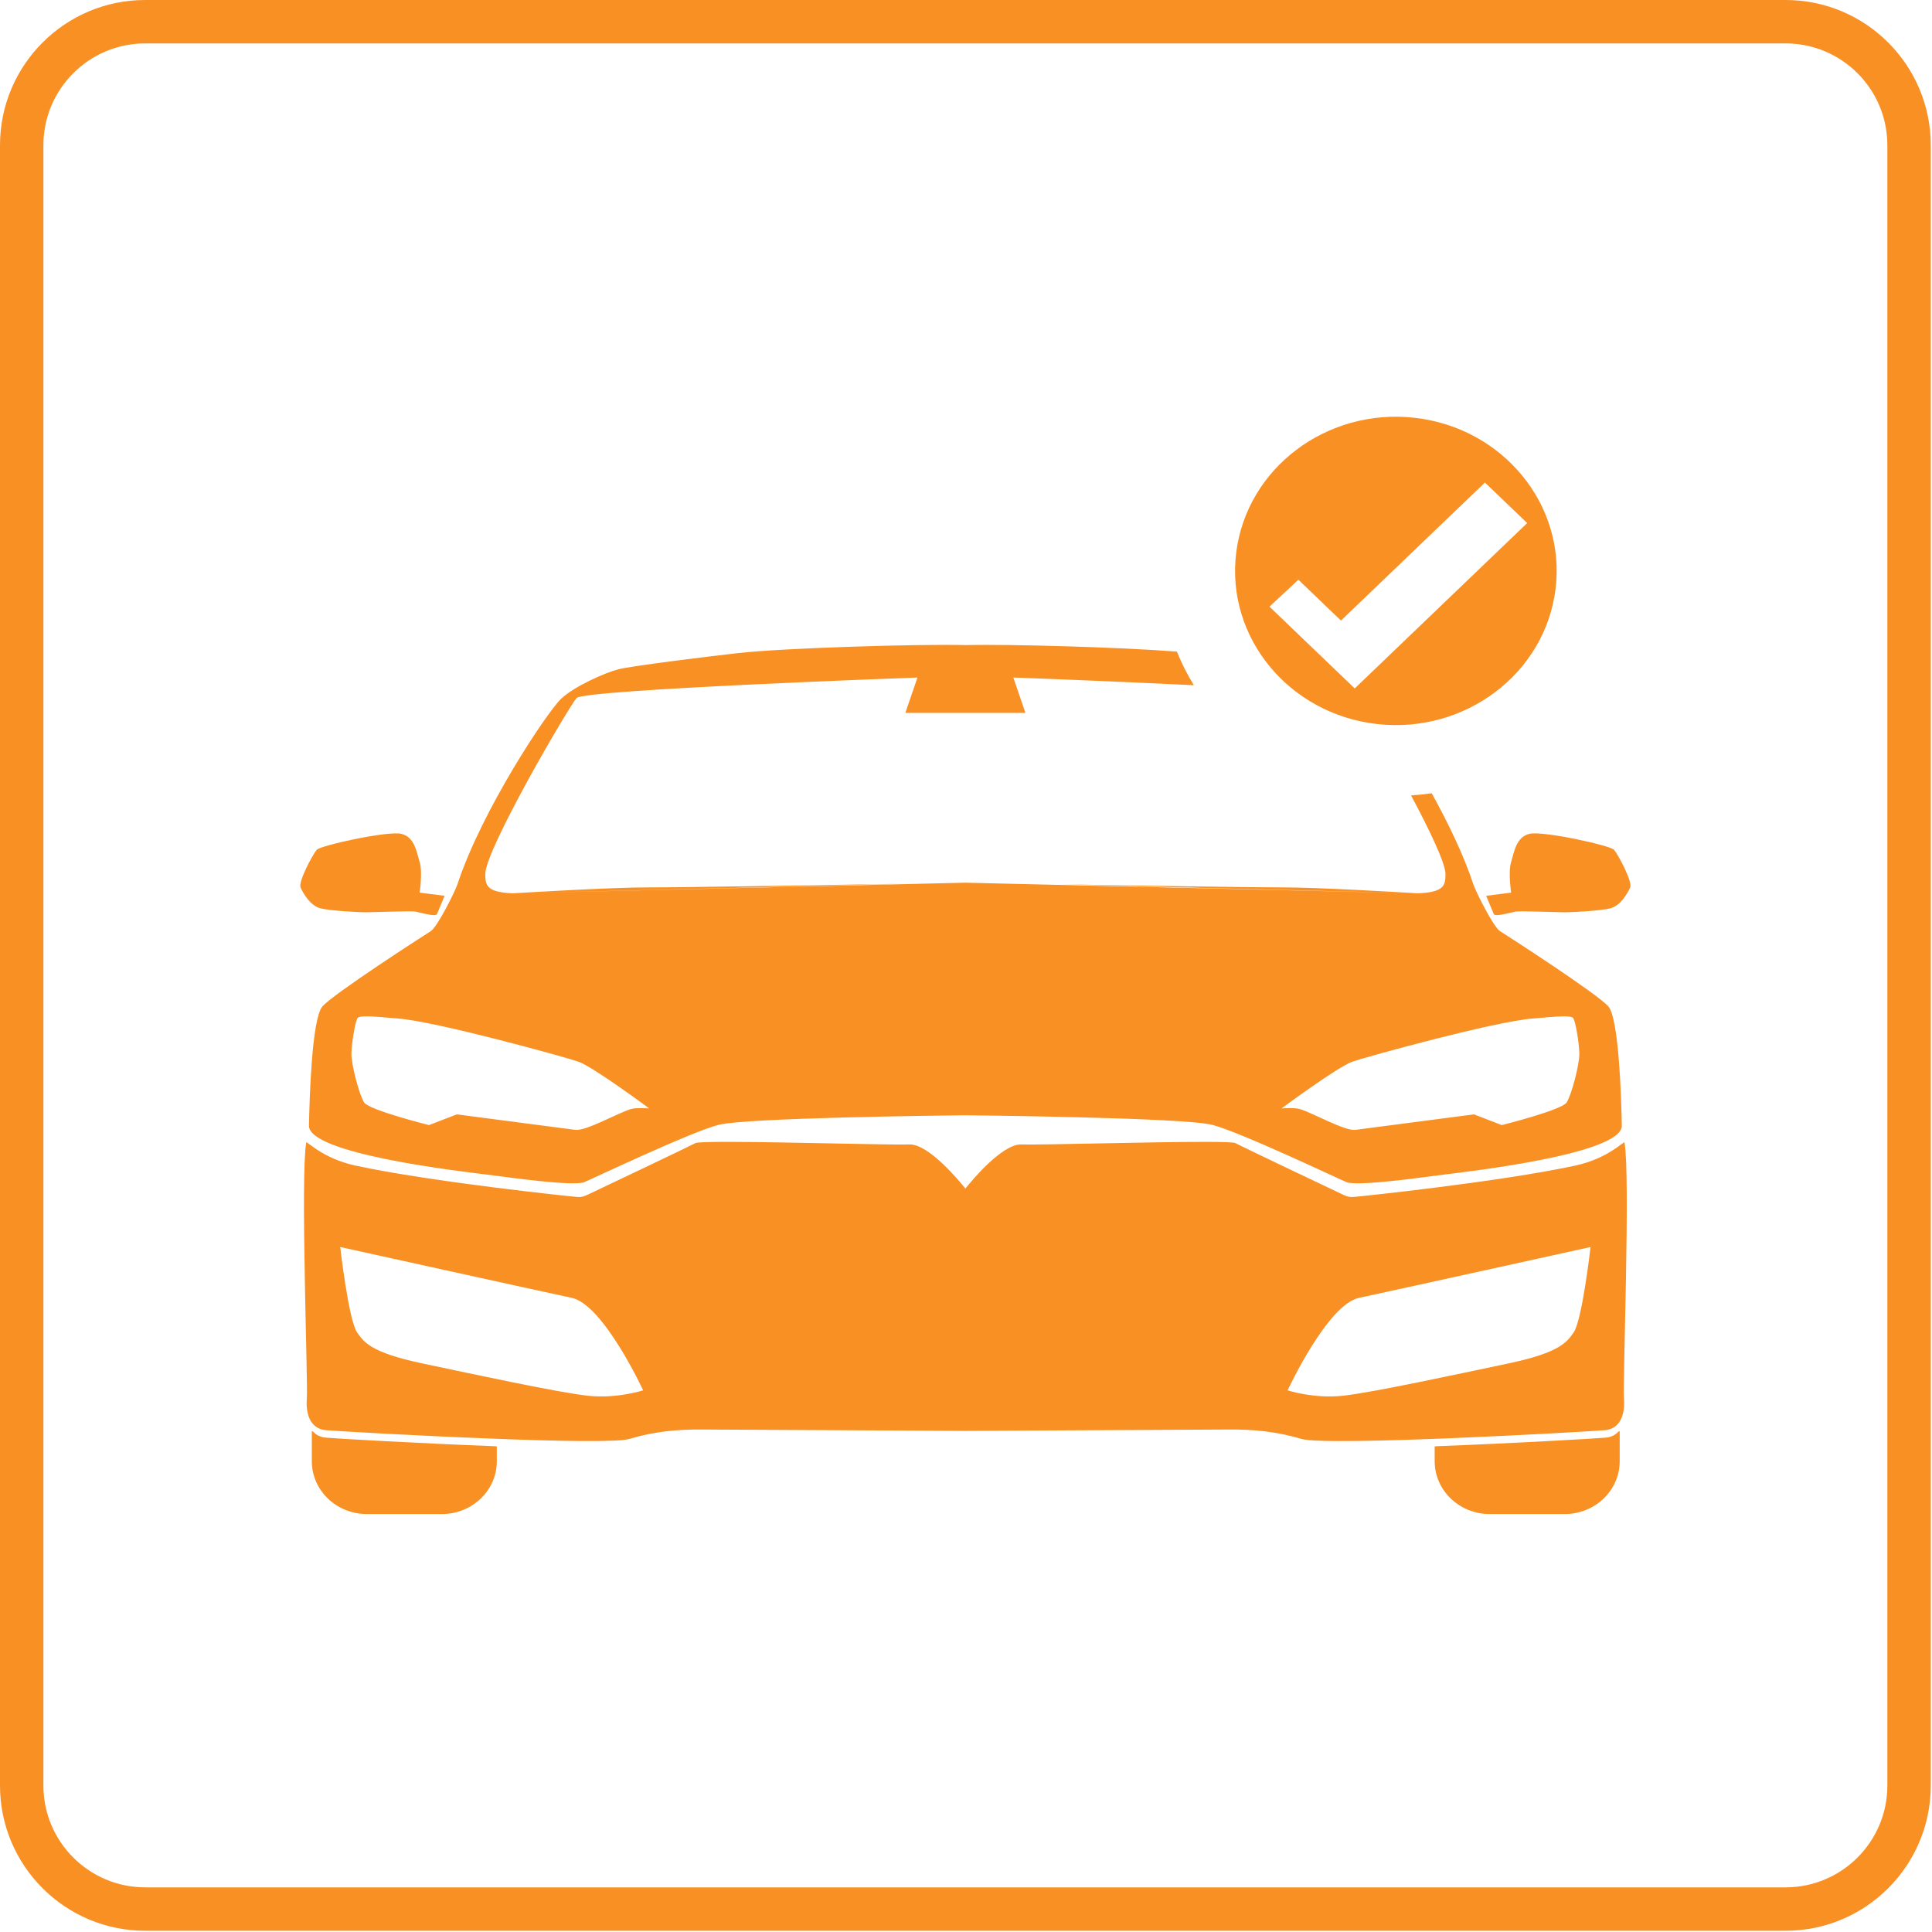
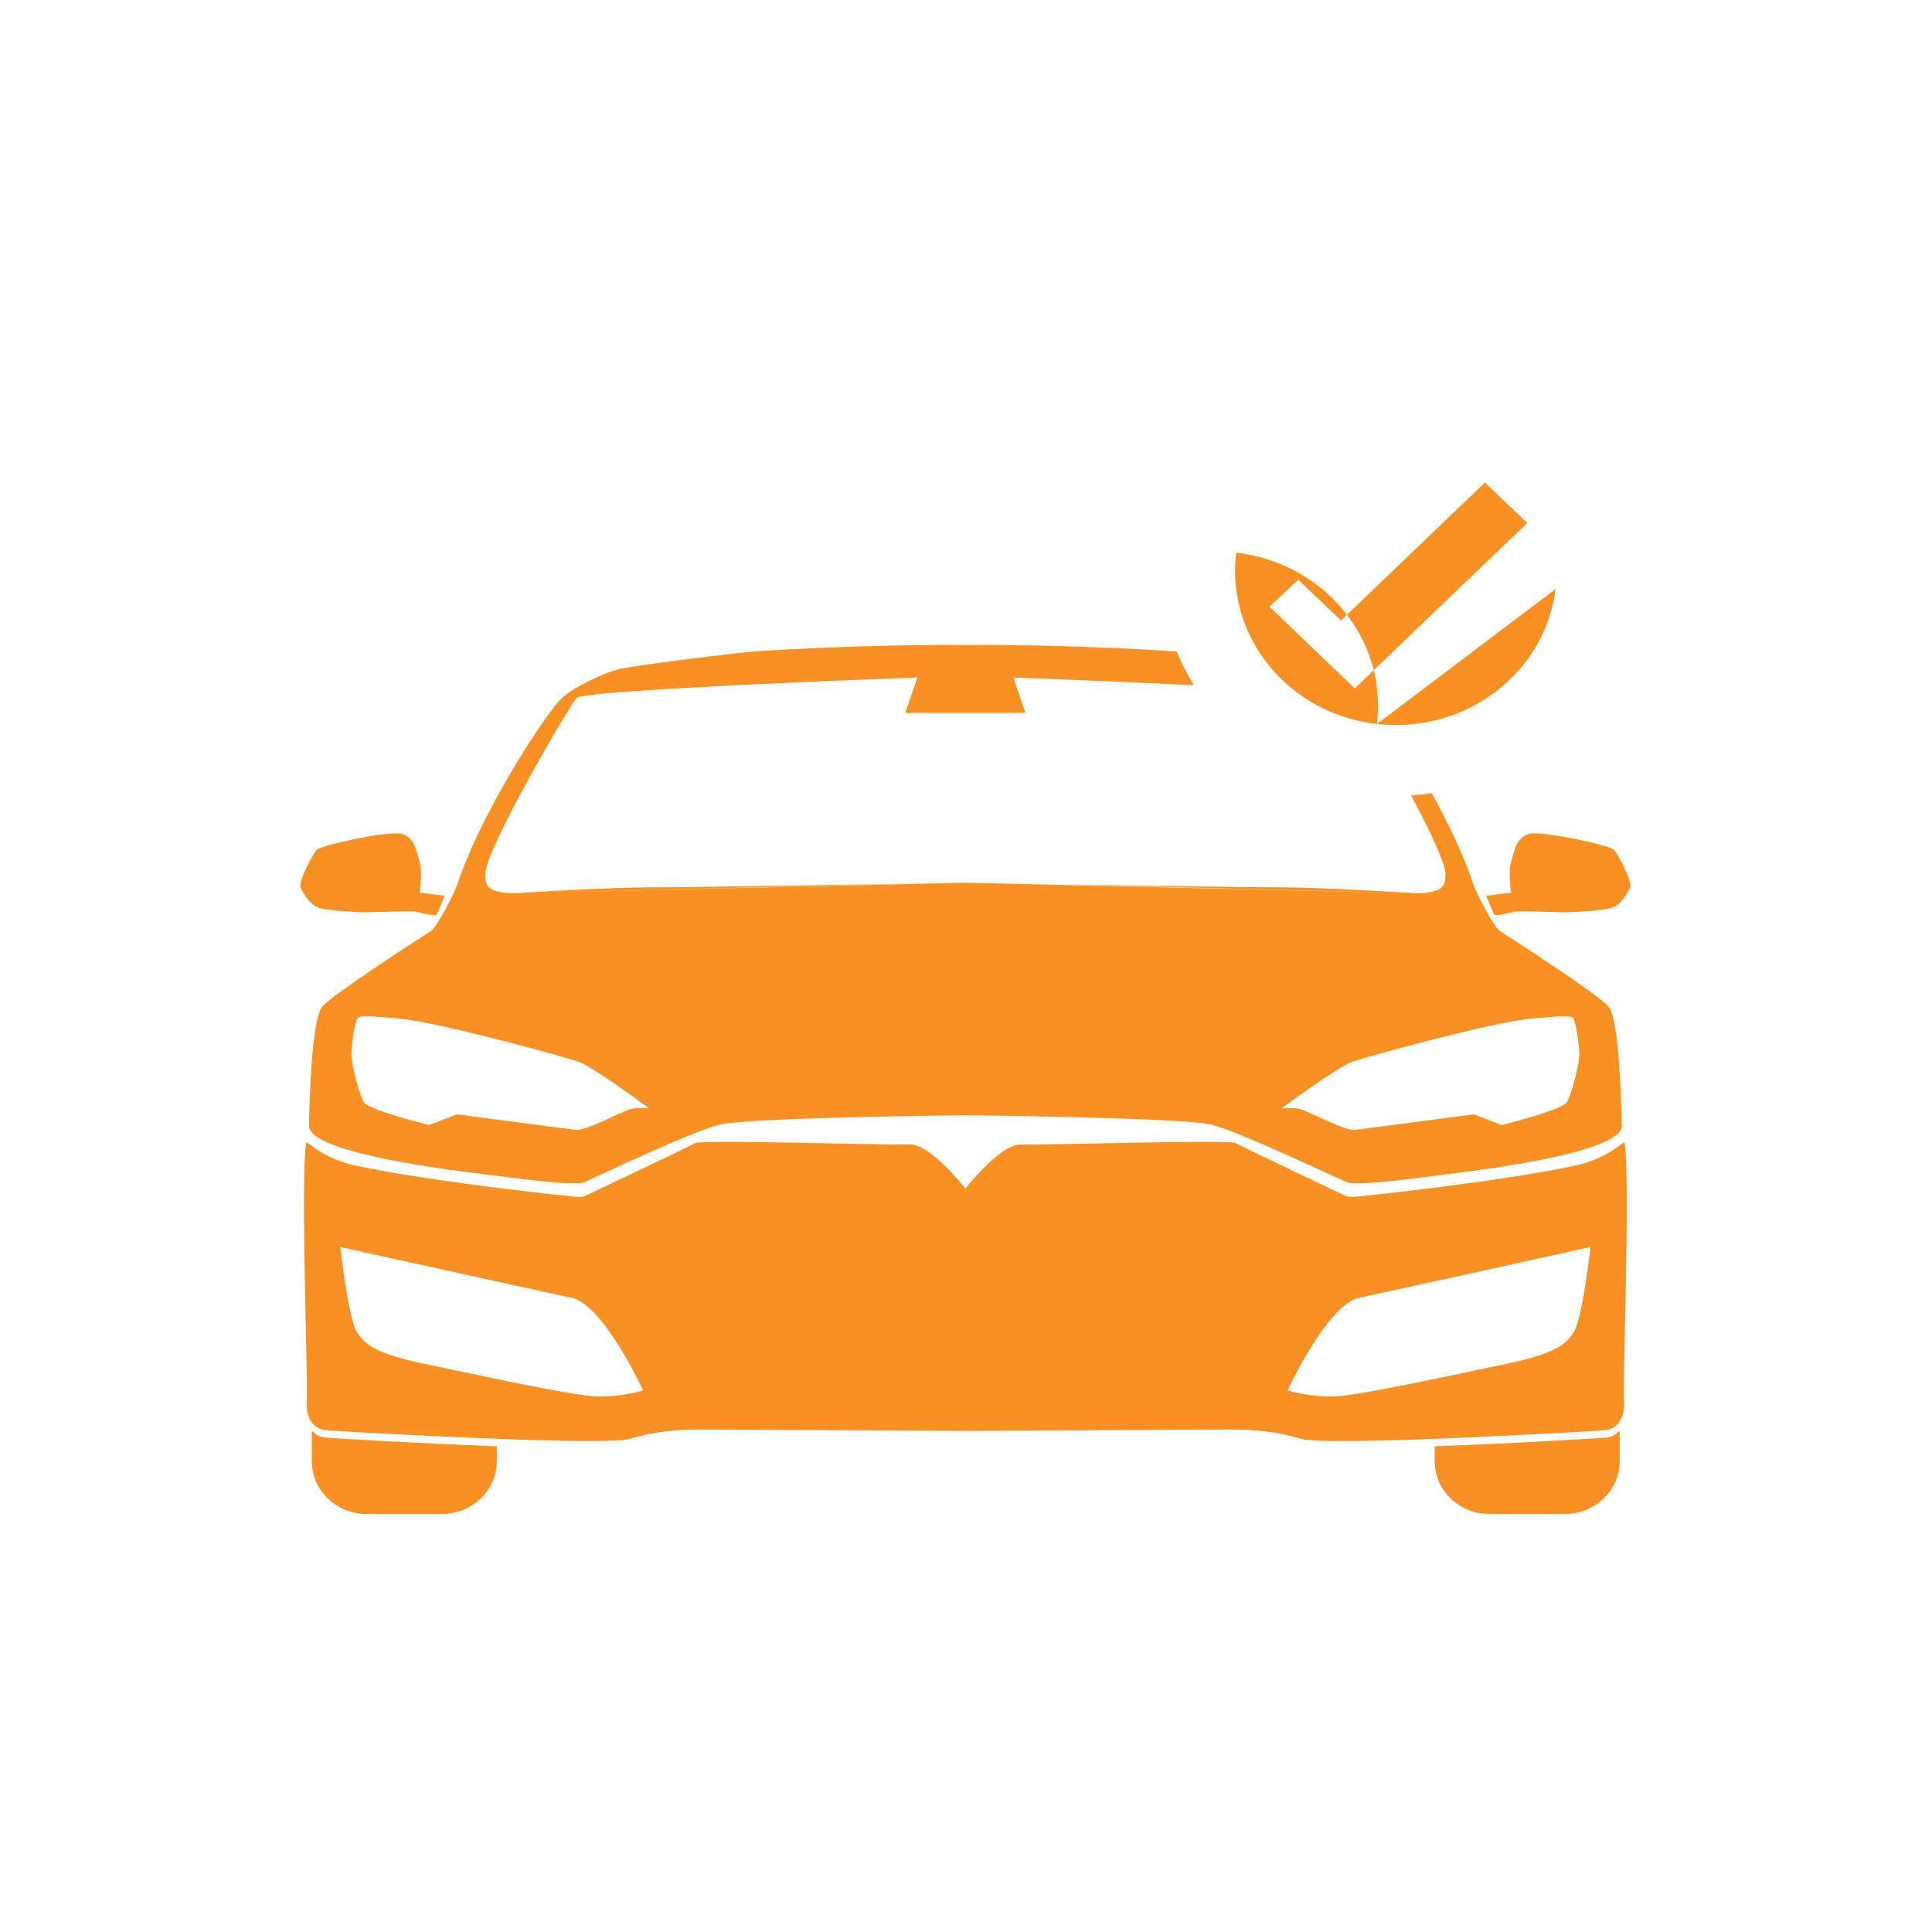
<svg xmlns="http://www.w3.org/2000/svg" width="100%" height="100%" viewBox="0 0 639 639" xml:space="preserve" style="fill-rule:evenodd;clip-rule:evenodd;stroke-linejoin:round;stroke-miterlimit:2;">
  <g>
    <g>
      <g>
-         <path d="M535.348,473.431c-0.959,1.102 -2.346,1.899 -4.327,2.07c-3.499,0.303 -30.569,1.881 -55.804,2.824l-0.7,0.057l0,4.938c0,9.627 8.151,17.443 18.191,17.443l24.807,0c10.04,0 18.191,-7.816 18.191,-17.443l0,-9.918l-0.358,0.029Zm-431.855,0c0.96,1.102 2.346,1.899 4.327,2.07c3.499,0.303 30.569,1.881 55.805,2.824l0.699,0.057l0,4.938c0,9.627 -8.151,17.443 -18.191,17.443l-24.807,0c-10.04,0 -18.191,-7.816 -18.191,-17.443l0,-9.918l0.358,0.029Zm216.013,-80.571c1.646,-2.063 11.934,-14.617 18.375,-14.338c5.373,0.232 42.593,-0.871 60.789,-0.853l0.551,0.001c5.266,0.012 8.823,0.125 9.349,0.401c2.32,1.221 28.134,13.517 32.472,15.557c4.508,2.12 4.638,2.391 6.819,2.244c1.58,-0.106 47.853,-4.911 73.153,-10.357c10.936,-2.353 16.174,-8.27 16.283,-7.663c1.972,10.915 -0.618,80.324 -0.19,84.809c0.258,2.7 0.078,9.81 -6.335,10.364c-6.414,0.555 -92.042,5.397 -100.371,2.881c-8.33,-2.516 -16.157,-3.163 -24.024,-3.104c-5.833,0.044 -50.906,0.276 -73.817,0.393l-13.28,0.067l0,0c-1.766,-0.009 -79.288,-0.402 -87.065,-0.46c-7.867,-0.059 -15.694,0.588 -24.024,3.104c-3.785,1.143 -23.539,0.767 -44.566,-0.057l-60.132,-4.893c-2.156,-2.457 -2.186,-6.429 -2.008,-8.295c0.428,-4.485 -2.162,-73.894 -0.19,-84.809c0.109,-0.607 5.347,5.31 16.283,7.663c25.3,5.446 71.573,10.251 73.153,10.357c2.181,0.147 2.311,-0.124 6.819,-2.244c4.338,-2.04 30.152,-14.336 32.472,-15.557c0.544,-0.286 4.331,-0.396 9.9,-0.402l1.137,0c18.563,0.026 54.389,1.08 59.652,0.853c6.441,-0.279 16.729,12.275 18.375,14.338l0.21,0.266l-0.016,80.136l0.001,0l0.015,-80.136l0.21,-0.266Zm-216.013,78.096l60.132,4.893c-25.236,-0.943 -52.306,-2.521 -55.805,-2.824c-1.981,-0.171 -3.367,-0.968 -4.327,-2.069Zm109.228,-11.109c0,0 -13.134,-28.367 -23.619,-30.59c-10.486,-2.224 -76.576,-16.815 -76.576,-16.815c0,0 2.763,24.273 5.605,28.278c2.194,3.092 4.319,6.58 21.469,10.207c17.149,3.628 45.049,9.636 54.754,10.701c9.704,1.065 18.367,-1.781 18.367,-1.781Zm213.15,0c0,0 13.134,-28.367 23.619,-30.59c10.486,-2.224 76.576,-16.815 76.576,-16.815c0,0 -2.763,24.273 -5.605,28.278c-2.194,3.092 -4.319,6.58 -21.469,10.207c-17.149,3.628 -45.049,9.636 -54.754,10.701c-9.704,1.065 -18.367,-1.781 -18.367,-1.781Zm-126.429,-224.068l4.002,-11.691c0,0 -110.259,3.973 -112.732,6.772c-2.674,3.026 -30.345,50.343 -30.206,58.29c0.06,3.442 0.145,5.986 9.155,6.311l0.366,-0.022c3.597,-0.221 32.752,-1.985 44.721,-1.936c8.909,0.037 56.284,-0.734 84.105,-1.204l20.428,-0.35l0.03,0l30.687,0.522c27.919,0.464 65.959,1.065 73.846,1.032c11.969,-0.049 41.124,1.715 44.721,1.936l0.366,0.022c9.01,-0.325 9.095,-2.869 9.155,-6.311c0.061,-3.481 -5.213,-14.515 -11.385,-26.071c2.303,-0.141 4.584,-0.381 6.833,-0.714c5.446,9.836 10.643,20.606 13.785,30.181c0.702,2.139 6.564,14.028 8.83,15.448c2.266,1.42 32.376,20.815 35.841,24.927c3.465,4.112 4.238,30.23 4.416,39.385c0.182,9.393 -50.802,15.178 -58.72,16.17c-7.177,0.899 -28.577,3.979 -32.337,2.512c-1.926,-0.752 -35.507,-16.739 -44.467,-18.966c-9.933,-2.469 -81.601,-3.148 -81.601,-3.148l-0.807,0.008c-7.907,0.084 -71.452,0.825 -80.764,3.14c-8.96,2.227 -42.541,18.214 -44.467,18.966c-3.76,1.467 -25.16,-1.613 -32.337,-2.512c-7.918,-0.992 -58.902,-6.777 -58.719,-16.17c0.177,-9.155 0.95,-35.273 4.415,-39.385c3.465,-4.112 33.575,-23.507 35.841,-24.927c2.266,-1.42 8.128,-13.309 8.83,-15.448c8.056,-24.551 29.621,-56.955 34.306,-61.415c4.438,-4.225 14.837,-8.745 18.989,-9.782c4.303,-1.074 28.74,-4.137 39.705,-5.357c15.174,-1.687 59.179,-3.01 75.019,-2.637c14.331,-0.338 51.728,0.713 69.957,2.166c1.553,3.861 3.435,7.578 5.615,11.113c-29.257,-1.448 -59.716,-2.546 -59.716,-2.546l4.002,11.691l-39.708,0Zm188.061,132.793l9.208,3.546c0,0 19.823,-4.957 21.449,-7.476c1.626,-2.52 4.319,-12.766 4.2,-16.344c-0.114,-3.421 -1.208,-10.505 -2.077,-11.627c-0.868,-1.122 -8.908,-0.12 -13.241,0.193c-12.382,0.893 -54.877,12.603 -59.716,14.267c-4.838,1.664 -23.468,15.477 -23.468,15.477c0,0 4.137,-0.347 6.077,0.217c4.066,1.183 14.875,7.324 18.321,6.881c3.883,-0.498 39.247,-5.134 39.247,-5.134Zm-336.414,0l-9.208,3.546c0,0 -19.823,-4.957 -21.449,-7.476c-1.626,-2.52 -4.319,-12.766 -4.2,-16.344c0.114,-3.421 1.208,-10.505 2.077,-11.627c0.868,-1.122 8.908,-0.12 13.241,0.193c12.382,0.893 54.877,12.603 59.716,14.267c4.838,1.664 23.468,15.477 23.468,15.477c0,0 -4.137,-0.347 -6.077,0.217c-4.066,1.183 -14.875,7.324 -18.321,6.881c-3.883,-0.498 -39.247,-5.134 -39.247,-5.134Zm-12.303,-73.338c0,0 1.027,-6.658 0.046,-9.976c-1.071,-3.626 -1.726,-8.407 -6.094,-9.473c-4.367,-1.065 -26.715,3.842 -27.978,5.279c-1.264,1.436 -6.208,10.573 -5.334,12.507c0.873,1.934 3.224,5.959 6.445,6.819c3.221,0.86 12.683,1.339 14.984,1.343c2.302,0.004 15.196,-0.496 16.526,-0.236c1.33,0.259 6.719,1.84 7.148,0.838c0.428,-1.002 2.522,-6.054 2.522,-6.054l-8.265,-1.047Zm361.02,0c0,0 -1.027,-6.658 -0.046,-9.976c1.071,-3.626 1.726,-8.407 6.094,-9.473c4.367,-1.065 26.715,3.842 27.978,5.279c1.264,1.436 6.208,10.573 5.334,12.507c-0.873,1.934 -3.224,5.959 -6.445,6.819c-3.221,0.86 -12.683,1.339 -14.984,1.343c-2.302,0.004 -15.196,-0.496 -16.526,-0.236c-1.33,0.259 -6.719,1.84 -7.147,0.838c-0.429,-1.002 -2.523,-6.054 -2.523,-6.054l8.265,-1.047Zm-149.808,-2.763c-17.282,-0.287 -30.687,-0.522 -30.687,-0.522l149.62,3.512l-118.933,-2.99Zm-51.145,-0.172l-129.192,3.162l149.62,-3.512c0,0 -8.381,0.147 -20.428,0.35Zm215.631,-97.465c-3.458,27.948 -29.928,47.946 -59.074,44.63c-29.146,-3.315 -50.002,-28.697 -46.544,-56.645c3.458,-27.948 29.928,-47.946 59.074,-44.63c29.146,3.315 50.001,28.697 46.544,56.645Zm-85.06,-3.099l14.097,13.517l47.611,-45.654l13.98,13.406l-57.037,54.691l-28.201,-27.042l9.55,-8.918Z" style="fill:#f89024;" />
+         <path d="M535.348,473.431c-0.959,1.102 -2.346,1.899 -4.327,2.07c-3.499,0.303 -30.569,1.881 -55.804,2.824l-0.7,0.057l0,4.938c0,9.627 8.151,17.443 18.191,17.443l24.807,0c10.04,0 18.191,-7.816 18.191,-17.443l0,-9.918l-0.358,0.029Zm-431.855,0c0.96,1.102 2.346,1.899 4.327,2.07c3.499,0.303 30.569,1.881 55.805,2.824l0.699,0.057l0,4.938c0,9.627 -8.151,17.443 -18.191,17.443l-24.807,0c-10.04,0 -18.191,-7.816 -18.191,-17.443l0,-9.918l0.358,0.029Zm216.013,-80.571c1.646,-2.063 11.934,-14.617 18.375,-14.338c5.373,0.232 42.593,-0.871 60.789,-0.853l0.551,0.001c5.266,0.012 8.823,0.125 9.349,0.401c2.32,1.221 28.134,13.517 32.472,15.557c4.508,2.12 4.638,2.391 6.819,2.244c1.58,-0.106 47.853,-4.911 73.153,-10.357c10.936,-2.353 16.174,-8.27 16.283,-7.663c1.972,10.915 -0.618,80.324 -0.19,84.809c0.258,2.7 0.078,9.81 -6.335,10.364c-6.414,0.555 -92.042,5.397 -100.371,2.881c-8.33,-2.516 -16.157,-3.163 -24.024,-3.104c-5.833,0.044 -50.906,0.276 -73.817,0.393l-13.28,0.067l0,0c-1.766,-0.009 -79.288,-0.402 -87.065,-0.46c-7.867,-0.059 -15.694,0.588 -24.024,3.104c-3.785,1.143 -23.539,0.767 -44.566,-0.057l-60.132,-4.893c-2.156,-2.457 -2.186,-6.429 -2.008,-8.295c0.428,-4.485 -2.162,-73.894 -0.19,-84.809c0.109,-0.607 5.347,5.31 16.283,7.663c25.3,5.446 71.573,10.251 73.153,10.357c2.181,0.147 2.311,-0.124 6.819,-2.244c4.338,-2.04 30.152,-14.336 32.472,-15.557c0.544,-0.286 4.331,-0.396 9.9,-0.402l1.137,0c18.563,0.026 54.389,1.08 59.652,0.853c6.441,-0.279 16.729,12.275 18.375,14.338l0.21,0.266l-0.016,80.136l0.001,0l0.015,-80.136l0.21,-0.266Zm-216.013,78.096l60.132,4.893c-25.236,-0.943 -52.306,-2.521 -55.805,-2.824c-1.981,-0.171 -3.367,-0.968 -4.327,-2.069Zm109.228,-11.109c0,0 -13.134,-28.367 -23.619,-30.59c-10.486,-2.224 -76.576,-16.815 -76.576,-16.815c0,0 2.763,24.273 5.605,28.278c2.194,3.092 4.319,6.58 21.469,10.207c17.149,3.628 45.049,9.636 54.754,10.701c9.704,1.065 18.367,-1.781 18.367,-1.781Zm213.15,0c0,0 13.134,-28.367 23.619,-30.59c10.486,-2.224 76.576,-16.815 76.576,-16.815c0,0 -2.763,24.273 -5.605,28.278c-2.194,3.092 -4.319,6.58 -21.469,10.207c-17.149,3.628 -45.049,9.636 -54.754,10.701c-9.704,1.065 -18.367,-1.781 -18.367,-1.781Zm-126.429,-224.068l4.002,-11.691c0,0 -110.259,3.973 -112.732,6.772c-2.674,3.026 -30.345,50.343 -30.206,58.29c0.06,3.442 0.145,5.986 9.155,6.311l0.366,-0.022c3.597,-0.221 32.752,-1.985 44.721,-1.936c8.909,0.037 56.284,-0.734 84.105,-1.204l20.428,-0.35l0.03,0l30.687,0.522c27.919,0.464 65.959,1.065 73.846,1.032c11.969,-0.049 41.124,1.715 44.721,1.936l0.366,0.022c9.01,-0.325 9.095,-2.869 9.155,-6.311c0.061,-3.481 -5.213,-14.515 -11.385,-26.071c2.303,-0.141 4.584,-0.381 6.833,-0.714c5.446,9.836 10.643,20.606 13.785,30.181c0.702,2.139 6.564,14.028 8.83,15.448c2.266,1.42 32.376,20.815 35.841,24.927c3.465,4.112 4.238,30.23 4.416,39.385c0.182,9.393 -50.802,15.178 -58.72,16.17c-7.177,0.899 -28.577,3.979 -32.337,2.512c-1.926,-0.752 -35.507,-16.739 -44.467,-18.966c-9.933,-2.469 -81.601,-3.148 -81.601,-3.148l-0.807,0.008c-7.907,0.084 -71.452,0.825 -80.764,3.14c-8.96,2.227 -42.541,18.214 -44.467,18.966c-3.76,1.467 -25.16,-1.613 -32.337,-2.512c-7.918,-0.992 -58.902,-6.777 -58.719,-16.17c0.177,-9.155 0.95,-35.273 4.415,-39.385c3.465,-4.112 33.575,-23.507 35.841,-24.927c2.266,-1.42 8.128,-13.309 8.83,-15.448c8.056,-24.551 29.621,-56.955 34.306,-61.415c4.438,-4.225 14.837,-8.745 18.989,-9.782c4.303,-1.074 28.74,-4.137 39.705,-5.357c15.174,-1.687 59.179,-3.01 75.019,-2.637c14.331,-0.338 51.728,0.713 69.957,2.166c1.553,3.861 3.435,7.578 5.615,11.113c-29.257,-1.448 -59.716,-2.546 -59.716,-2.546l4.002,11.691l-39.708,0Zm188.061,132.793l9.208,3.546c0,0 19.823,-4.957 21.449,-7.476c1.626,-2.52 4.319,-12.766 4.2,-16.344c-0.114,-3.421 -1.208,-10.505 -2.077,-11.627c-0.868,-1.122 -8.908,-0.12 -13.241,0.193c-12.382,0.893 -54.877,12.603 -59.716,14.267c-4.838,1.664 -23.468,15.477 -23.468,15.477c0,0 4.137,-0.347 6.077,0.217c4.066,1.183 14.875,7.324 18.321,6.881c3.883,-0.498 39.247,-5.134 39.247,-5.134Zm-336.414,0l-9.208,3.546c0,0 -19.823,-4.957 -21.449,-7.476c-1.626,-2.52 -4.319,-12.766 -4.2,-16.344c0.114,-3.421 1.208,-10.505 2.077,-11.627c0.868,-1.122 8.908,-0.12 13.241,0.193c12.382,0.893 54.877,12.603 59.716,14.267c4.838,1.664 23.468,15.477 23.468,15.477c0,0 -4.137,-0.347 -6.077,0.217c-4.066,1.183 -14.875,7.324 -18.321,6.881c-3.883,-0.498 -39.247,-5.134 -39.247,-5.134Zm-12.303,-73.338c0,0 1.027,-6.658 0.046,-9.976c-1.071,-3.626 -1.726,-8.407 -6.094,-9.473c-4.367,-1.065 -26.715,3.842 -27.978,5.279c-1.264,1.436 -6.208,10.573 -5.334,12.507c0.873,1.934 3.224,5.959 6.445,6.819c3.221,0.86 12.683,1.339 14.984,1.343c2.302,0.004 15.196,-0.496 16.526,-0.236c1.33,0.259 6.719,1.84 7.148,0.838c0.428,-1.002 2.522,-6.054 2.522,-6.054l-8.265,-1.047Zm361.02,0c0,0 -1.027,-6.658 -0.046,-9.976c1.071,-3.626 1.726,-8.407 6.094,-9.473c4.367,-1.065 26.715,3.842 27.978,5.279c1.264,1.436 6.208,10.573 5.334,12.507c-0.873,1.934 -3.224,5.959 -6.445,6.819c-3.221,0.86 -12.683,1.339 -14.984,1.343c-2.302,0.004 -15.196,-0.496 -16.526,-0.236c-1.33,0.259 -6.719,1.84 -7.147,0.838c-0.429,-1.002 -2.523,-6.054 -2.523,-6.054l8.265,-1.047Zm-149.808,-2.763c-17.282,-0.287 -30.687,-0.522 -30.687,-0.522l149.62,3.512l-118.933,-2.99Zm-51.145,-0.172l-129.192,3.162l149.62,-3.512c0,0 -8.381,0.147 -20.428,0.35Zm215.631,-97.465c-3.458,27.948 -29.928,47.946 -59.074,44.63c-29.146,-3.315 -50.002,-28.697 -46.544,-56.645c29.146,3.315 50.001,28.697 46.544,56.645Zm-85.06,-3.099l14.097,13.517l47.611,-45.654l13.98,13.406l-57.037,54.691l-28.201,-27.042l9.55,-8.918Z" style="fill:#f89024;" />
      </g>
    </g>
-     <path d="M638.592,48.031c0,-26.509 -21.522,-48.031 -48.031,-48.031l-542.53,0c-26.509,0 -48.031,21.522 -48.031,48.031l0,542.53c0,26.509 21.522,48.031 48.031,48.031c0,0 542.53,0 542.53,0c26.509,0 48.031,-21.522 48.031,-48.031c0,0 0,-542.53 0,-542.53Zm-14.357,0l0,542.53c0,18.585 -15.089,33.674 -33.674,33.674l-542.53,0c-18.585,0 -33.674,-15.089 -33.674,-33.674c0,0 0,-542.53 0,-542.53c0,-18.585 15.089,-33.674 33.674,-33.674c0,0 542.53,0 542.53,0c18.585,0 33.674,15.089 33.674,33.674Z" style="fill:#f89024;" />
  </g>
</svg>